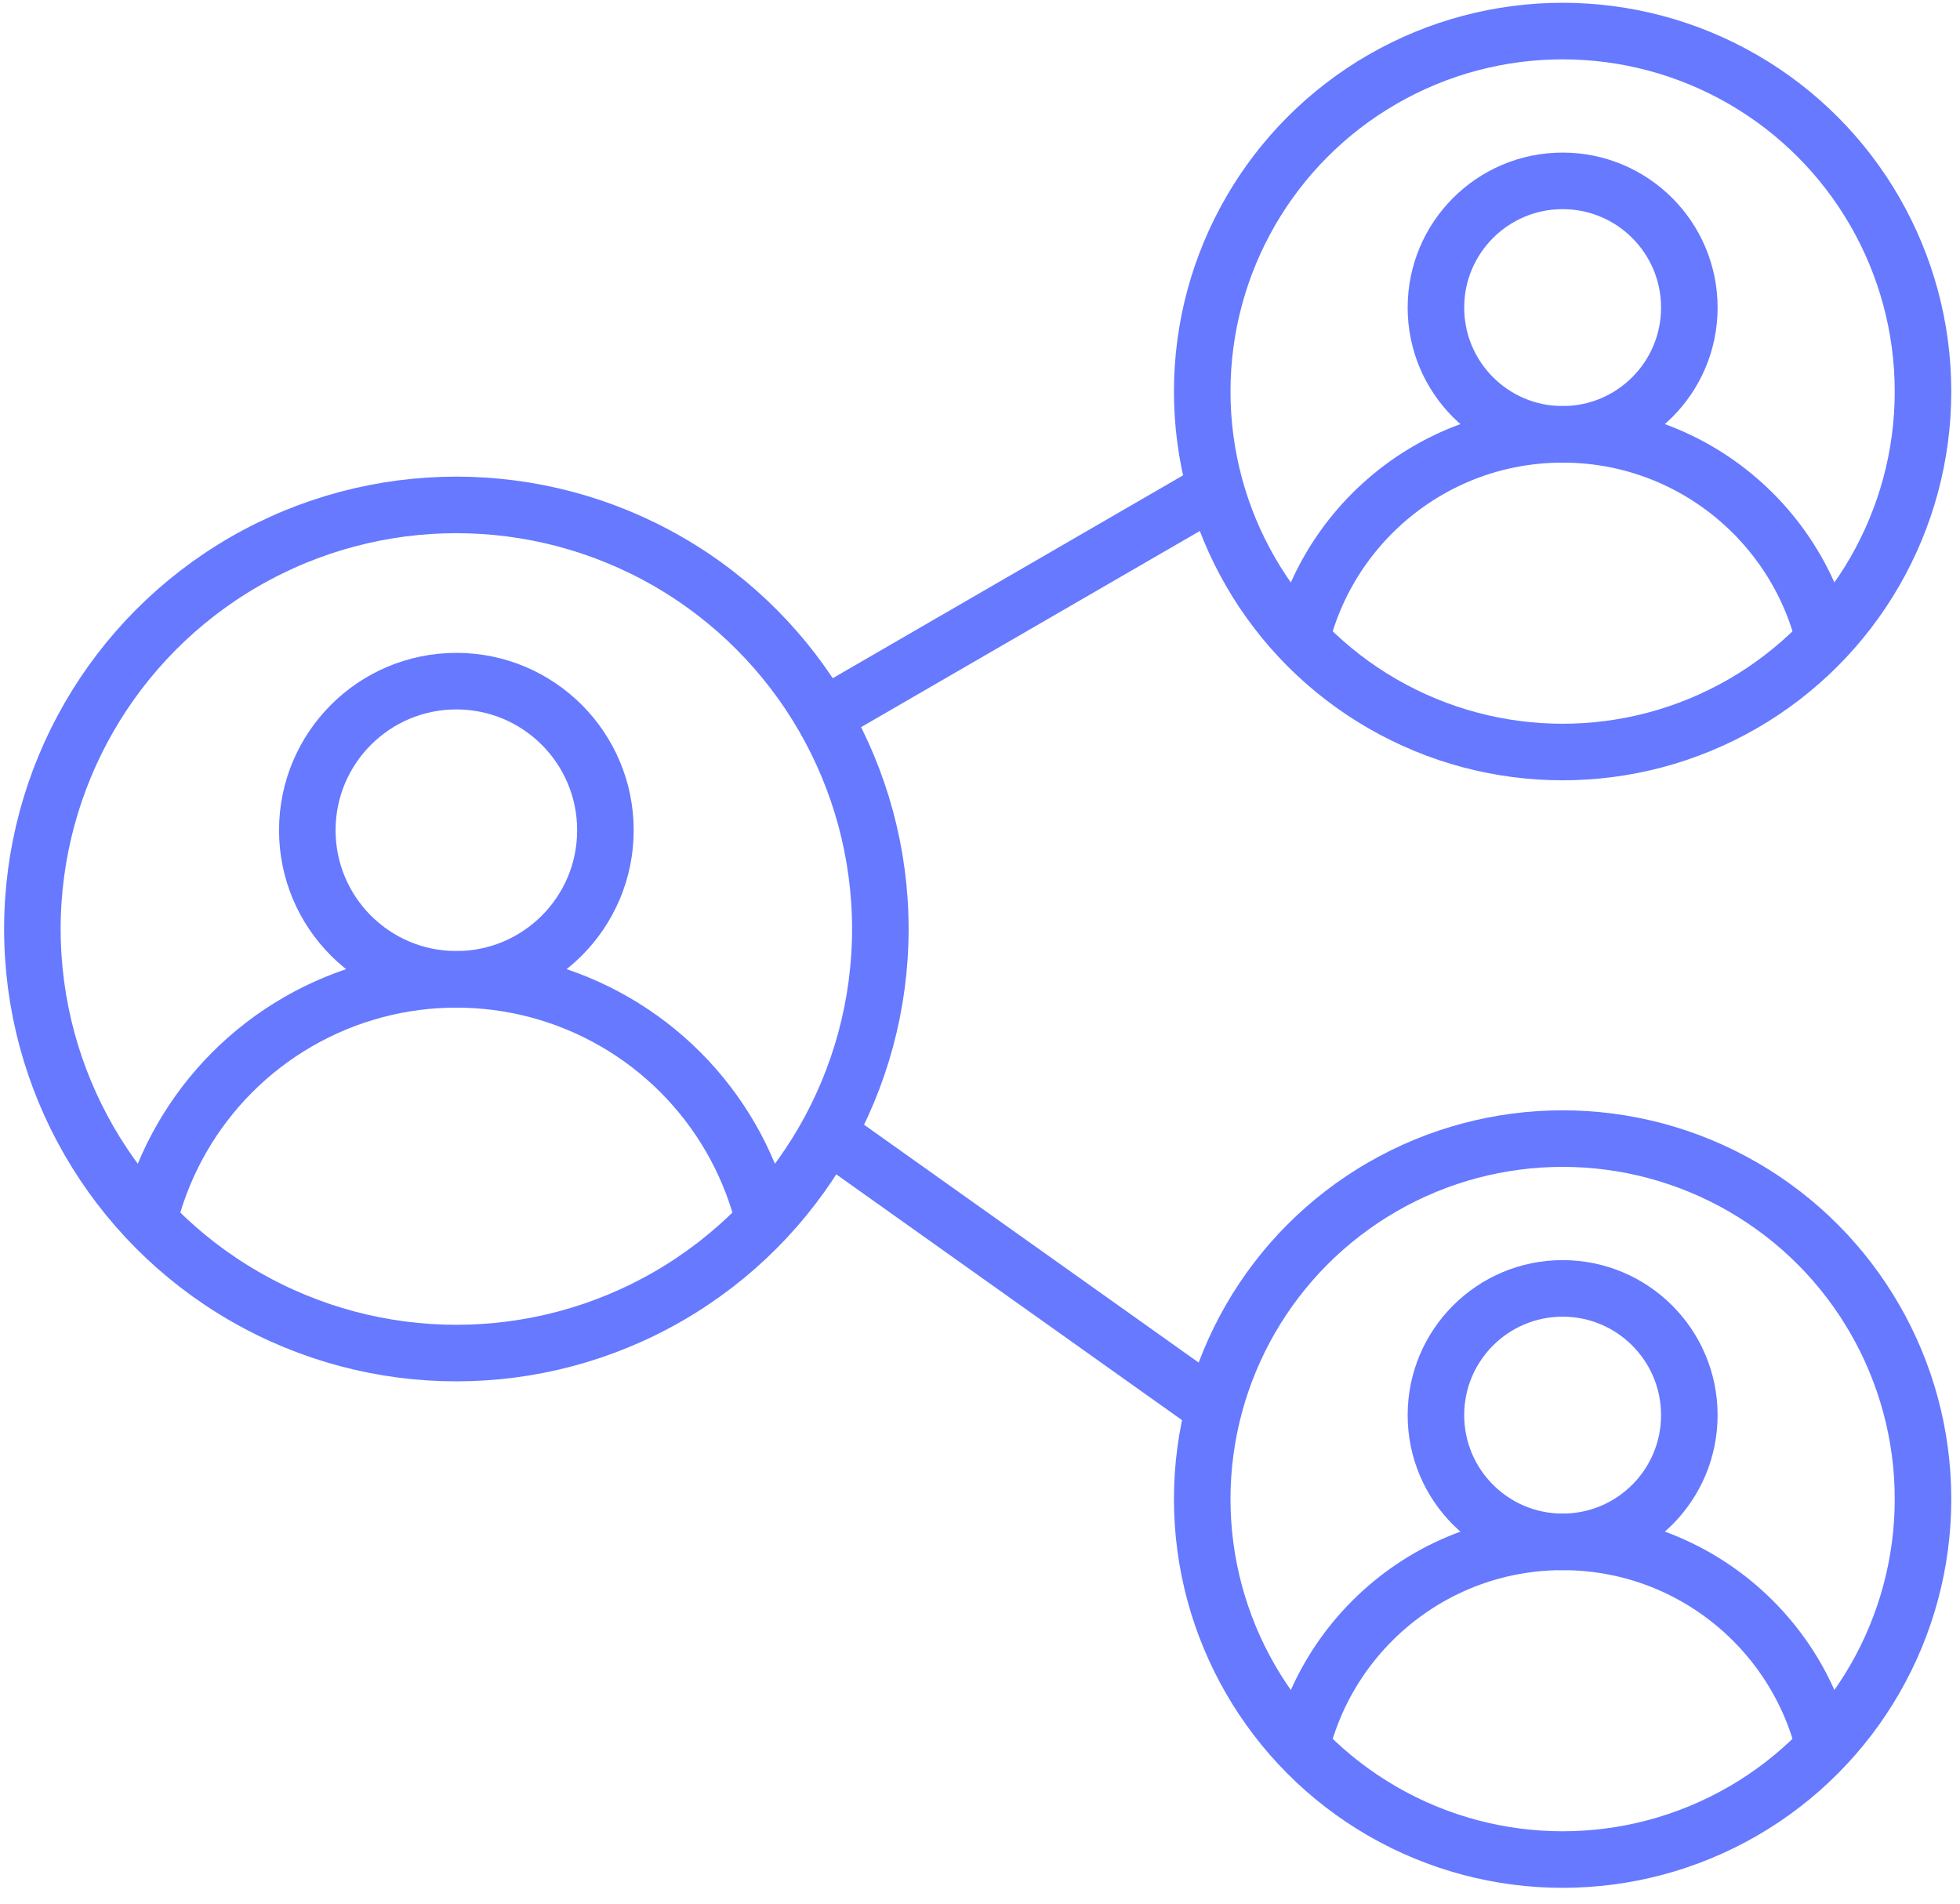
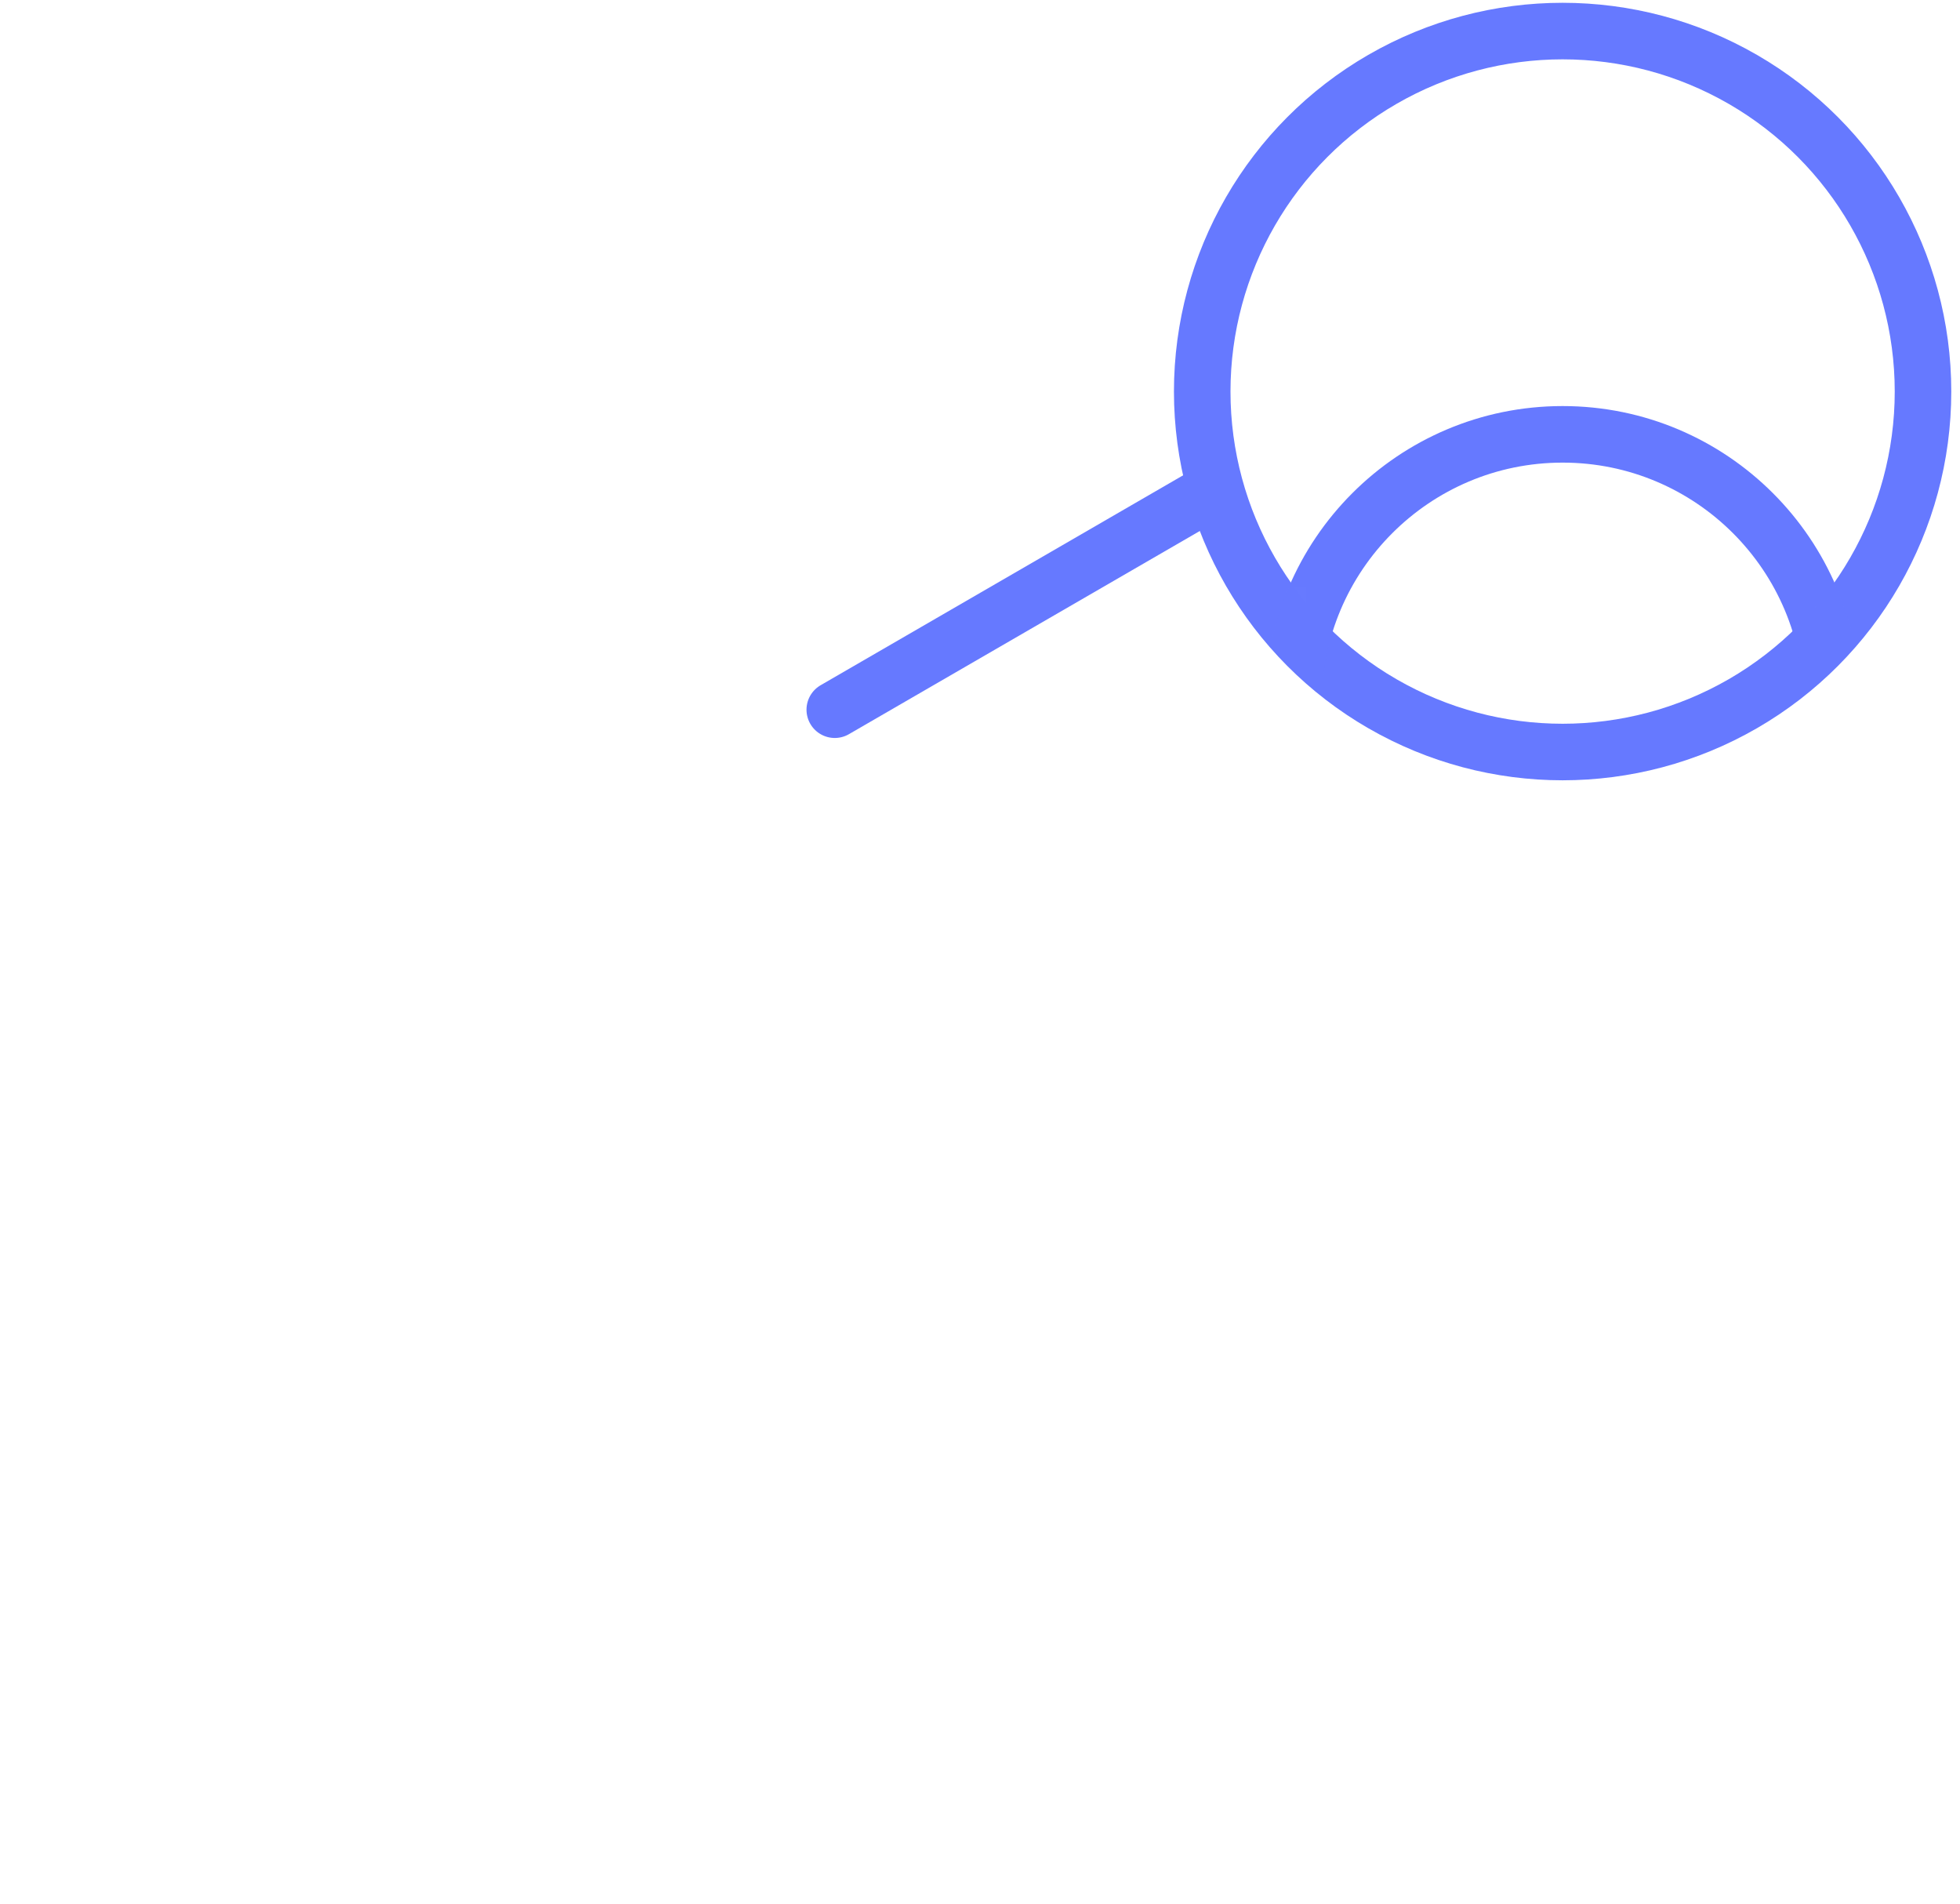
<svg xmlns="http://www.w3.org/2000/svg" xmlns:xlink="http://www.w3.org/1999/xlink" width="104px" height="101px" viewBox="0 0 104 101" version="1.1">
  <title>icon-network</title>
  <defs>
    <circle id="path-1" cx="19.123" cy="19.123" r="19.123" />
-     <circle id="path-3" cx="19.123" cy="19.123" r="19.123" />
-     <circle id="path-5" cx="22.497" cy="22.497" r="22.497" />
  </defs>
  <g id="desktop" stroke="none" stroke-width="1" fill="none" fill-rule="evenodd">
    <g id="Desktop-HD-Copy-5" transform="translate(-773, -881)">
      <g id="icon-network" transform="translate(774.718, 882.648)">
        <g id="Group-9" transform="translate(62.073, 0)">
          <mask id="mask-2" fill="white">
            <use xlink:href="#path-1" />
          </mask>
          <use id="Mask" stroke="#6679FF" stroke-width="3" stroke-linecap="round" stroke-linejoin="round" xlink:href="#path-1" />
          <g mask="url(#mask-2)" stroke="#6679FF" stroke-linecap="round" stroke-linejoin="round" stroke-width="3">
            <g transform="translate(4.84, 7.947)">
              <circle id="Oval" cx="14.284" cy="27.73" r="14.284" />
-               <circle id="Oval-Copy-11" cx="14.284" cy="6.723" r="6.723" />
            </g>
          </g>
        </g>
        <g id="Group-9-Copy" transform="translate(62.073, 58.753)">
          <mask id="mask-4" fill="white">
            <use xlink:href="#path-3" />
          </mask>
          <use id="Mask" stroke="#6679FF" stroke-width="3" stroke-linecap="round" stroke-linejoin="round" xlink:href="#path-3" />
          <g id="Group-9" mask="url(#mask-4)" stroke="#6679FF" stroke-linecap="round" stroke-linejoin="round" stroke-width="3">
            <g transform="translate(4.84, 7.947)">
              <circle id="Oval" cx="14.284" cy="27.73" r="14.284" />
              <circle id="Oval-Copy-11" cx="14.284" cy="6.723" r="6.723" />
            </g>
          </g>
        </g>
        <g id="Group-9-Copy-2" transform="translate(0, 25.137)">
          <mask id="mask-6" fill="white">
            <use xlink:href="#path-5" />
          </mask>
          <use id="Mask" stroke="#6679FF" stroke-width="3" stroke-linecap="round" stroke-linejoin="round" xlink:href="#path-5" />
          <g id="Group-9" mask="url(#mask-6)" stroke="#6679FF" stroke-linecap="round" stroke-linejoin="round" stroke-width="3">
            <g transform="translate(5.693, 9.349)">
              <circle id="Oval" cx="16.804" cy="32.623" r="16.804" />
              <circle id="Oval-Copy-11" cx="16.804" cy="7.909" r="7.909" />
            </g>
          </g>
        </g>
        <line x1="62.229" y1="24.623" x2="42.576" y2="36.001" id="Line-7" stroke="#6679FF" stroke-width="3" stroke-linecap="round" stroke-linejoin="round" />
-         <line x1="62.229" y1="72.72" x2="42.576" y2="58.753" id="Line-7-Copy" stroke="#6679FF" stroke-width="3" stroke-linecap="round" stroke-linejoin="round" />
      </g>
    </g>
  </g>
</svg>